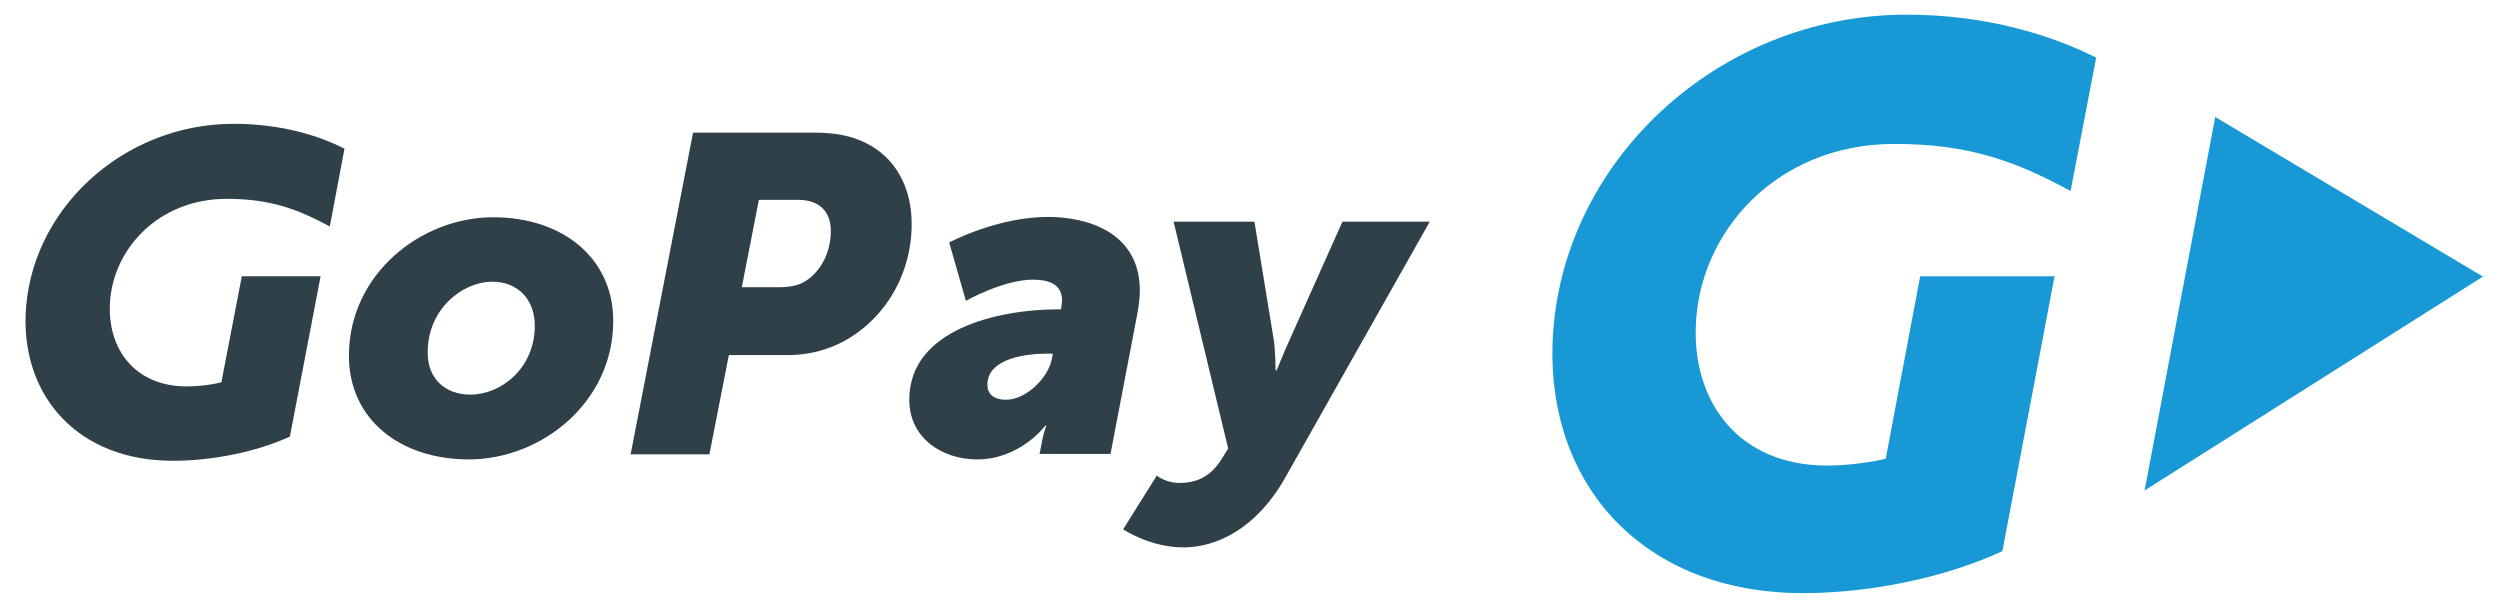
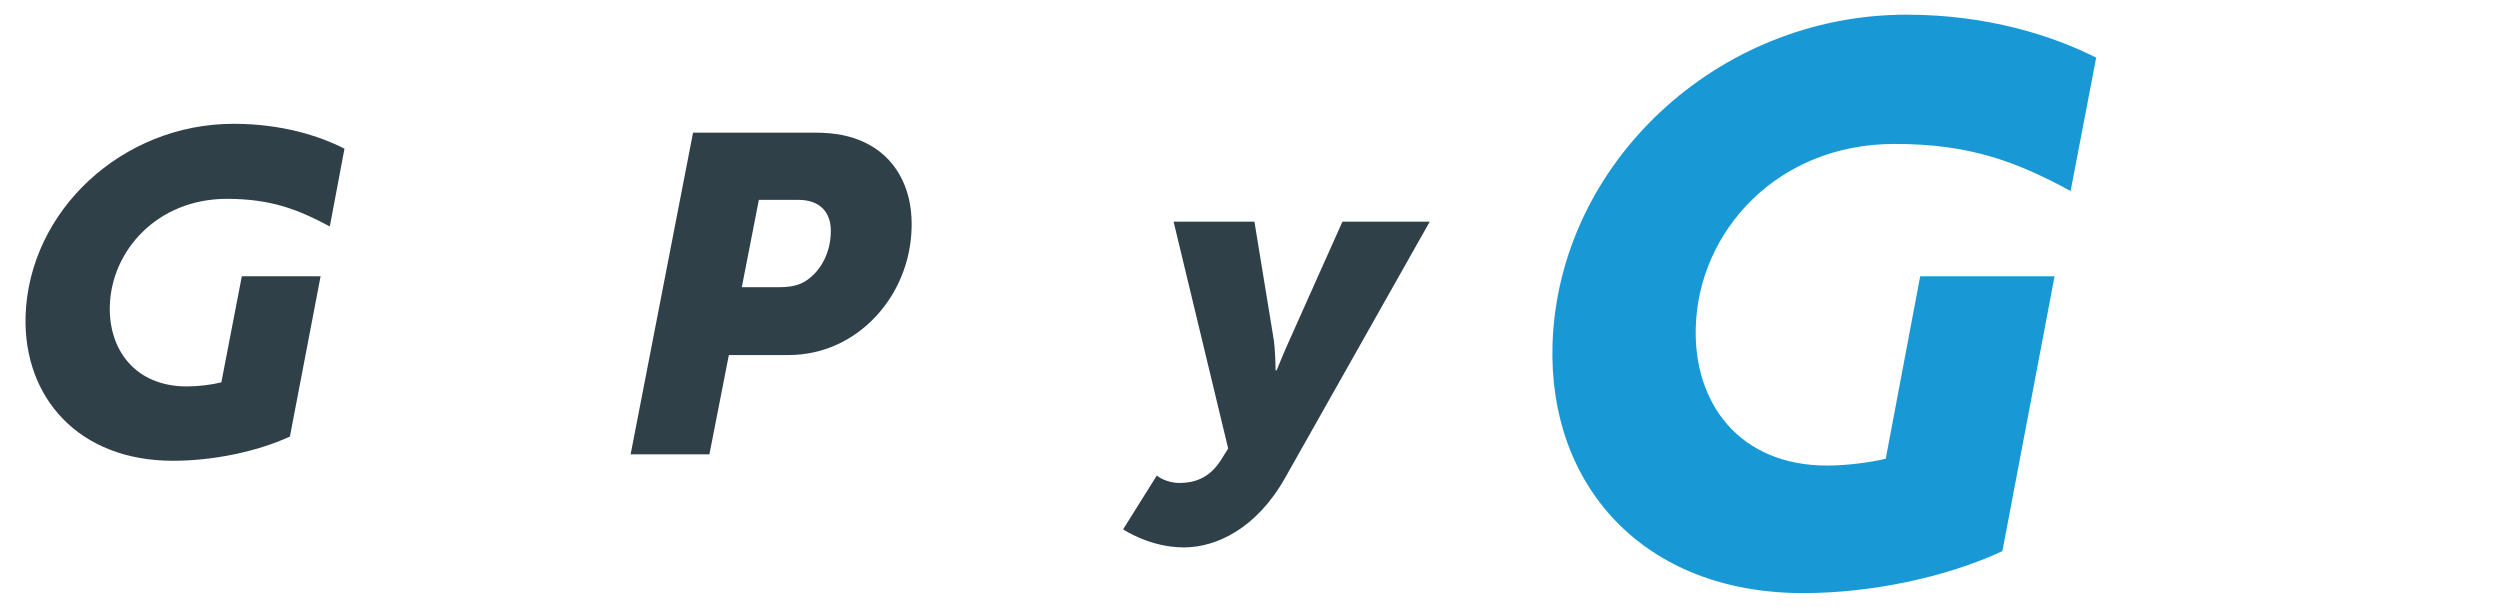
<svg xmlns="http://www.w3.org/2000/svg" version="1.1" id="Izolovaný_režim" x="0px" y="0px" viewBox="0 0 733 180" style="enable-background:new 0 0 733 180;" xml:space="preserve" preserveAspectRatio="xMidYMid meet">
  <style type="text/css">
	.st0{fill:#1899D6;}
	.st1{fill:#2F4049;}
</style>
  <g>
    <path class="st0" d="M528.7,173.9c-47,0-74.8-31.7-73.5-73C456.9,48,503.4,4.3,559,4.3c23.8,0,42.9,6.2,55.6,12.6L607.1,56   c-15.9-8.6-29.5-13.8-51.6-13.8c-34.6,0-57.5,25.8-58.3,53.7c-0.7,22.2,12.7,40.6,38.5,40.6c5.8,0,12.6-0.9,17.2-2L563,81h39.4   l-15.3,80.6C570.5,169.3,548.5,173.9,528.7,173.9" />
-     <polygon class="st0" points="728,81.1 649.5,34.3 628.8,143.8  " />
-     <path class="st1" d="M144.6,63.7c20.4,0,35.2,12,35.2,30.4c0,24-21.2,40.6-42.3,40.6c-20.4,0-35.2-11.9-35.2-30.4   C102.3,80.4,123.4,63.7,144.6,63.7 M137.9,115.7c9.1,0,18.9-7.8,18.9-20.2c0-8-5.3-12.9-12.4-12.9c-9,0-19,8.2-19,20.6   C125.3,111.1,130.6,115.7,137.9,115.7" />
    <path class="st1" d="M203.2,38.9h36c5.5,0,10.3,0.9,14.4,2.9c8.8,4.2,13.7,12.9,13.7,23.9c0,15.8-9,29.3-21.6,35.2   c-4.5,2.1-9.5,3.2-14.5,3.2h-17.5l-5.7,29.1h-23.1L203.2,38.9z M228.7,84.2c2.9,0,5.7-0.5,7.8-2c4.3-2.9,7.1-8.3,7.1-14.5   c0-5.5-3.2-9.1-9.5-9.1h-11.6l-5,25.6H228.7z" />
-     <path class="st1" d="M310.2,90.7h0.9c0.1-0.9,0.3-2.1,0.3-2.5c0-4.5-3.2-6.2-8.6-6.2c-8.6,0-19.6,6.2-19.6,6.2l-4.9-17.1   c0,0,14-7.5,29-7.5c11.5,0,26.9,4.5,26.9,21.6c0,2-0.3,4.2-0.7,6.6l-7.9,41.3h-20.8l0.8-4.1c0.4-2.2,1.2-4.2,1.2-4.2h-0.3   c0,0-7.4,9.9-20,9.9c-10.1,0-19.9-6.1-19.9-17.5C266.6,96.5,292.8,90.7,310.2,90.7 M295,117.2c5.9,0,12.4-6.5,13.4-12l0.3-1.5h-2.1   c-4.9,0-17.1,1.1-17.1,9.1C289.5,115.4,291.2,117.2,295,117.2" />
    <path class="st1" d="M345.8,141.6c4,0,8.7-1.1,12.3-6.9l2-3.2l-16-66.5h23.7l5.5,33.6c0.7,3.7,0.7,10,0.7,10h0.3   c0,0,2.4-5.9,4.1-9.6l15.2-34h25.6l-42.4,75.1c-8.4,14.9-20.2,20.4-29.7,20.4c-10,0-17.8-5.3-17.8-5.3l9.9-15.8   C339.1,139.5,341.9,141.6,345.8,141.6" />
    <path class="st1" d="M50.7,135.1c-27.6,0-43.9-18.5-43.2-42.5c1-30.8,28.3-56.3,61-56.3c14,0,25.1,3.5,32.5,7.3l-4.3,22.8   c-9.3-5-17.3-8.1-30.2-8.1c-20.3,0-33.8,15.1-34.3,31.3c-0.4,12.9,7.4,23.7,22.6,23.7c3.4,0,7.4-0.5,10.1-1.2l6-31.1H94l-9,47   C75.2,132.5,62.3,135.1,50.7,135.1" />
  </g>
</svg>